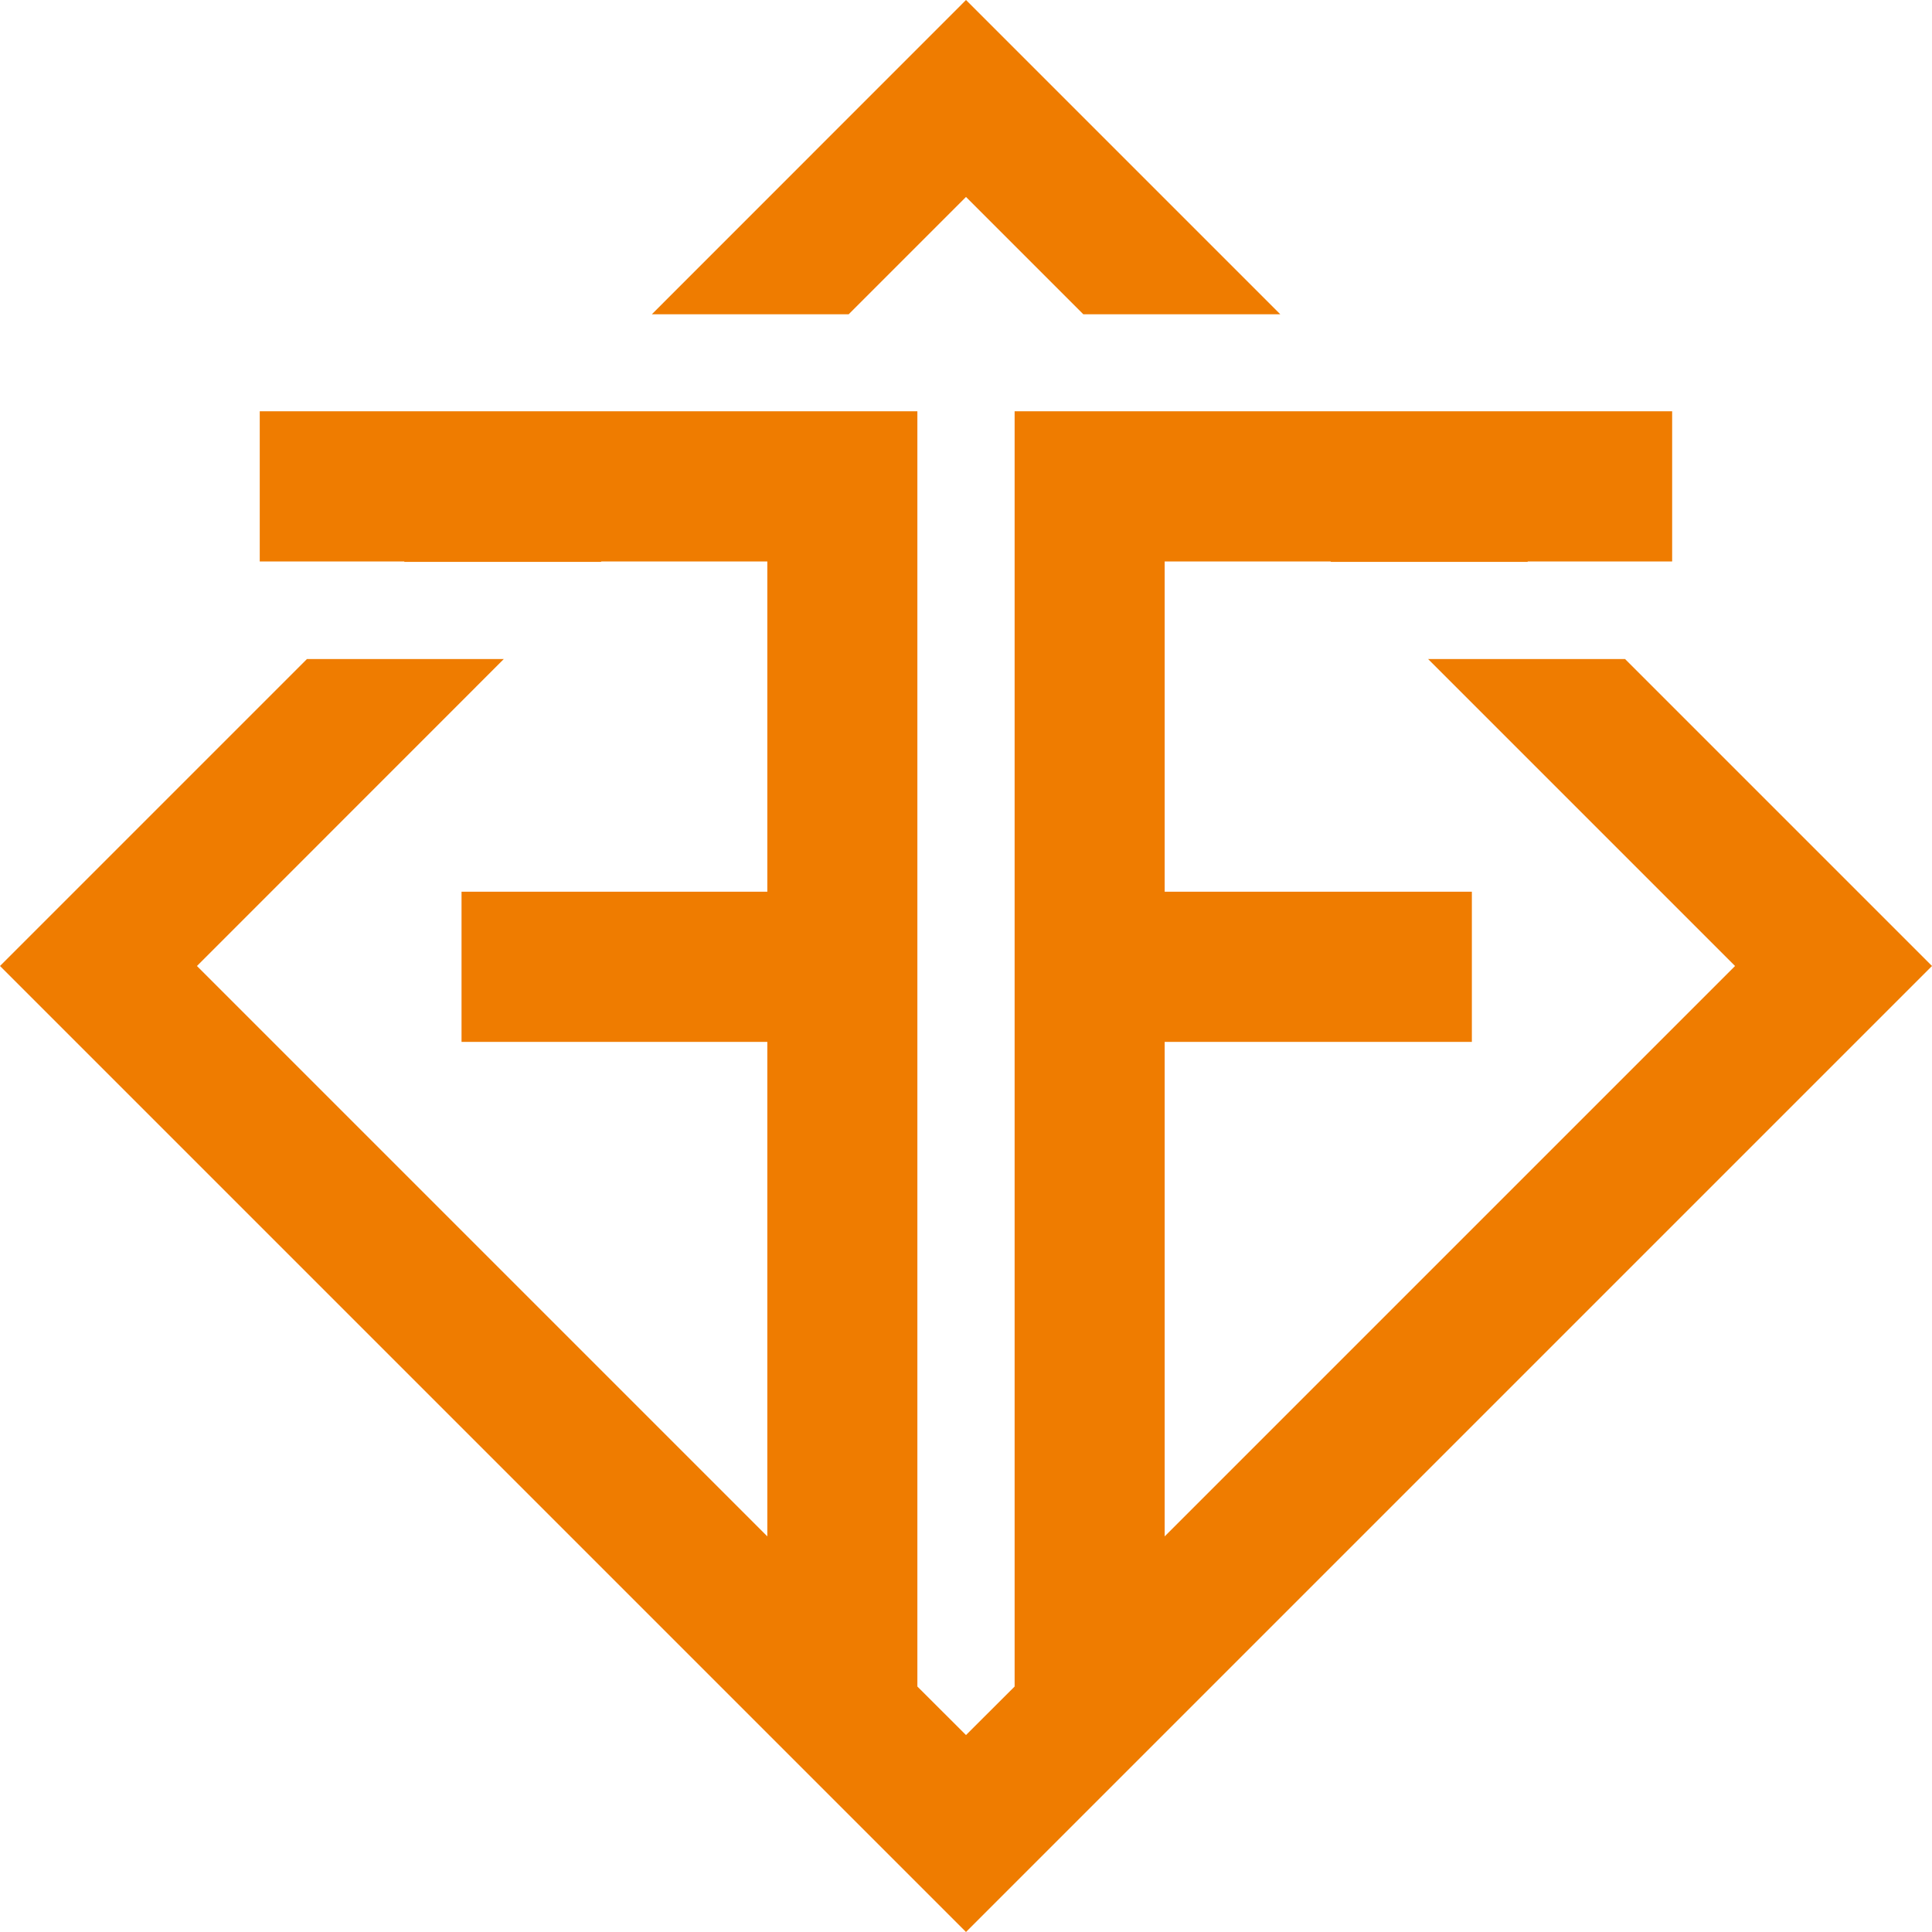
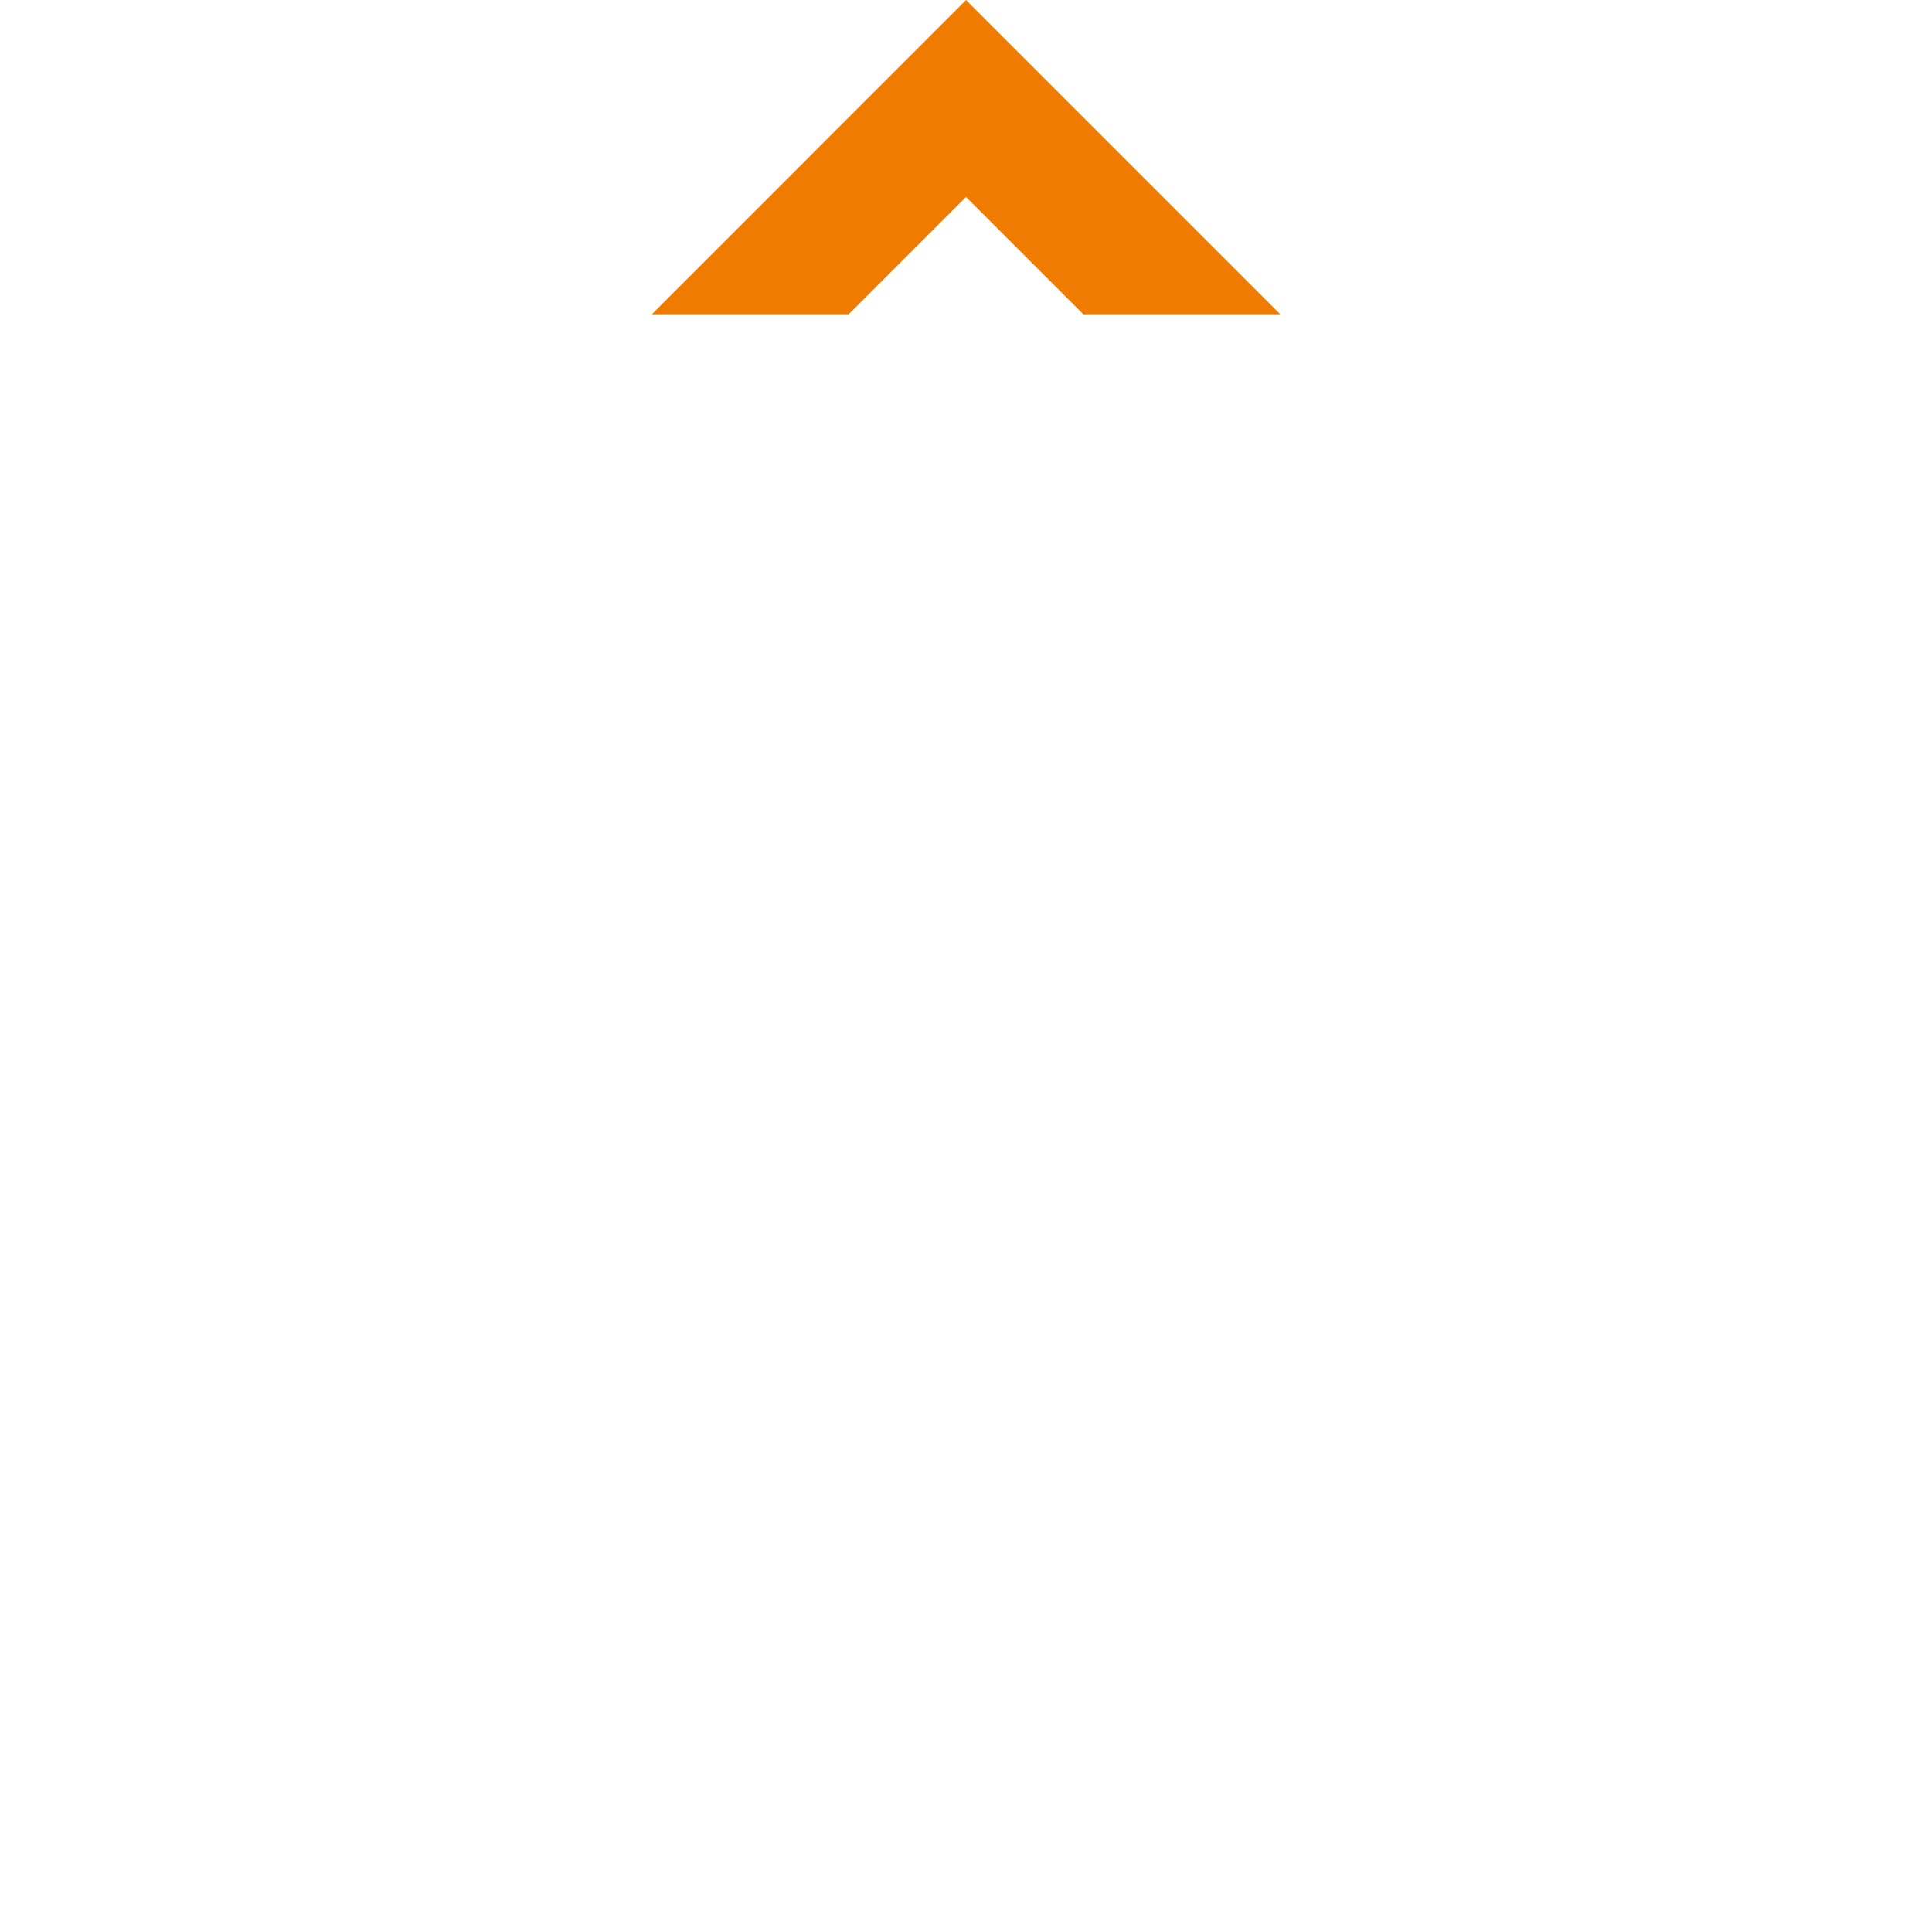
<svg xmlns="http://www.w3.org/2000/svg" version="1.1" id="Layer_1" x="0px" y="0px" viewBox="0 0 180 180" enable-background="new 0 0 180 180" xml:space="preserve">
  <g>
-     <polygon fill="#EF7C00" points="151.4,61.4 133.05,61.4 161.65,90 108.51,143.14 108.51,97.07 137.13,97.07 137.13,83.08    108.51,83.08 108.51,52.31 123.96,52.31 124.01,52.35 142.36,52.35 142.31,52.31 155.79,52.31 155.79,38.32 94.53,38.32    94.53,157.13 90,161.65 85.47,157.13 85.47,38.32 24.2,38.32 24.2,52.31 37.69,52.31 37.64,52.35 55.99,52.35 56.03,52.31    71.49,52.31 71.49,83.08 43,83.08 43,97.07 71.49,97.07 71.49,143.14 18.35,90 46.94,61.4 28.6,61.4 0,90 90,180 180,90  " />
    <polygon fill="#EF7C00" points="90,18.35 100.93,29.28 119.28,29.28 90,0 60.73,29.28 79.07,29.28  " />
  </g>
</svg>